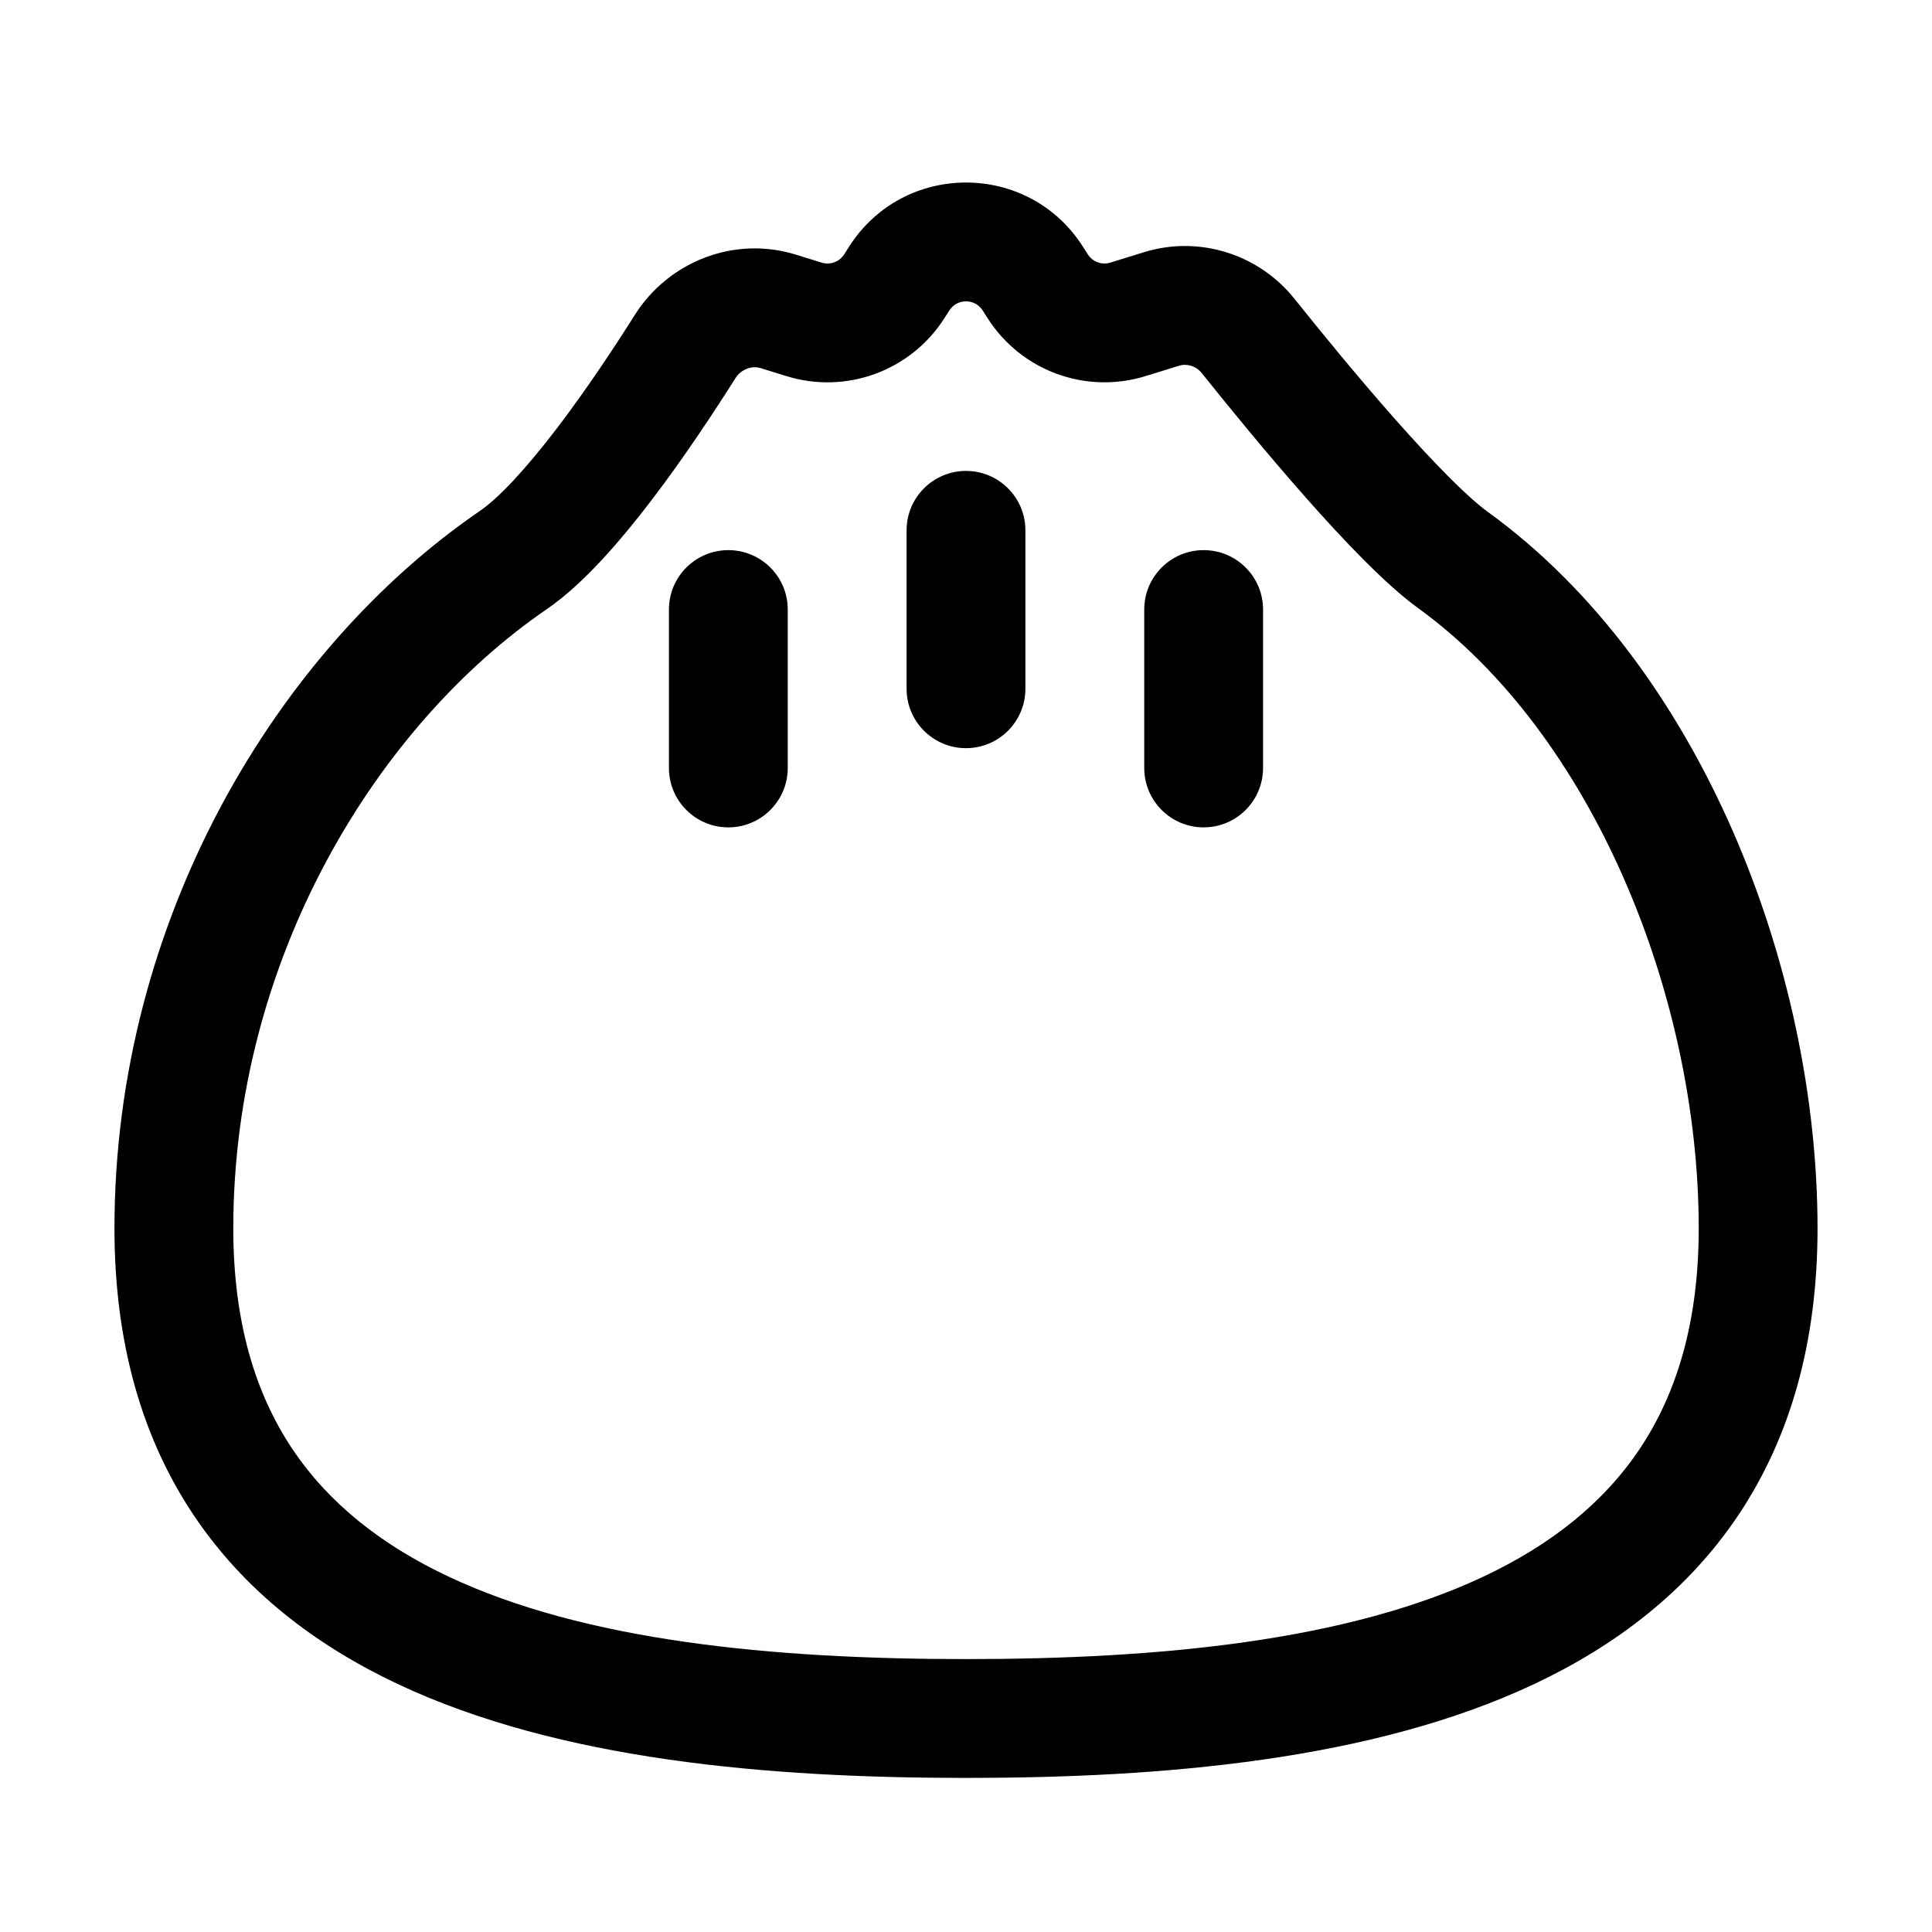
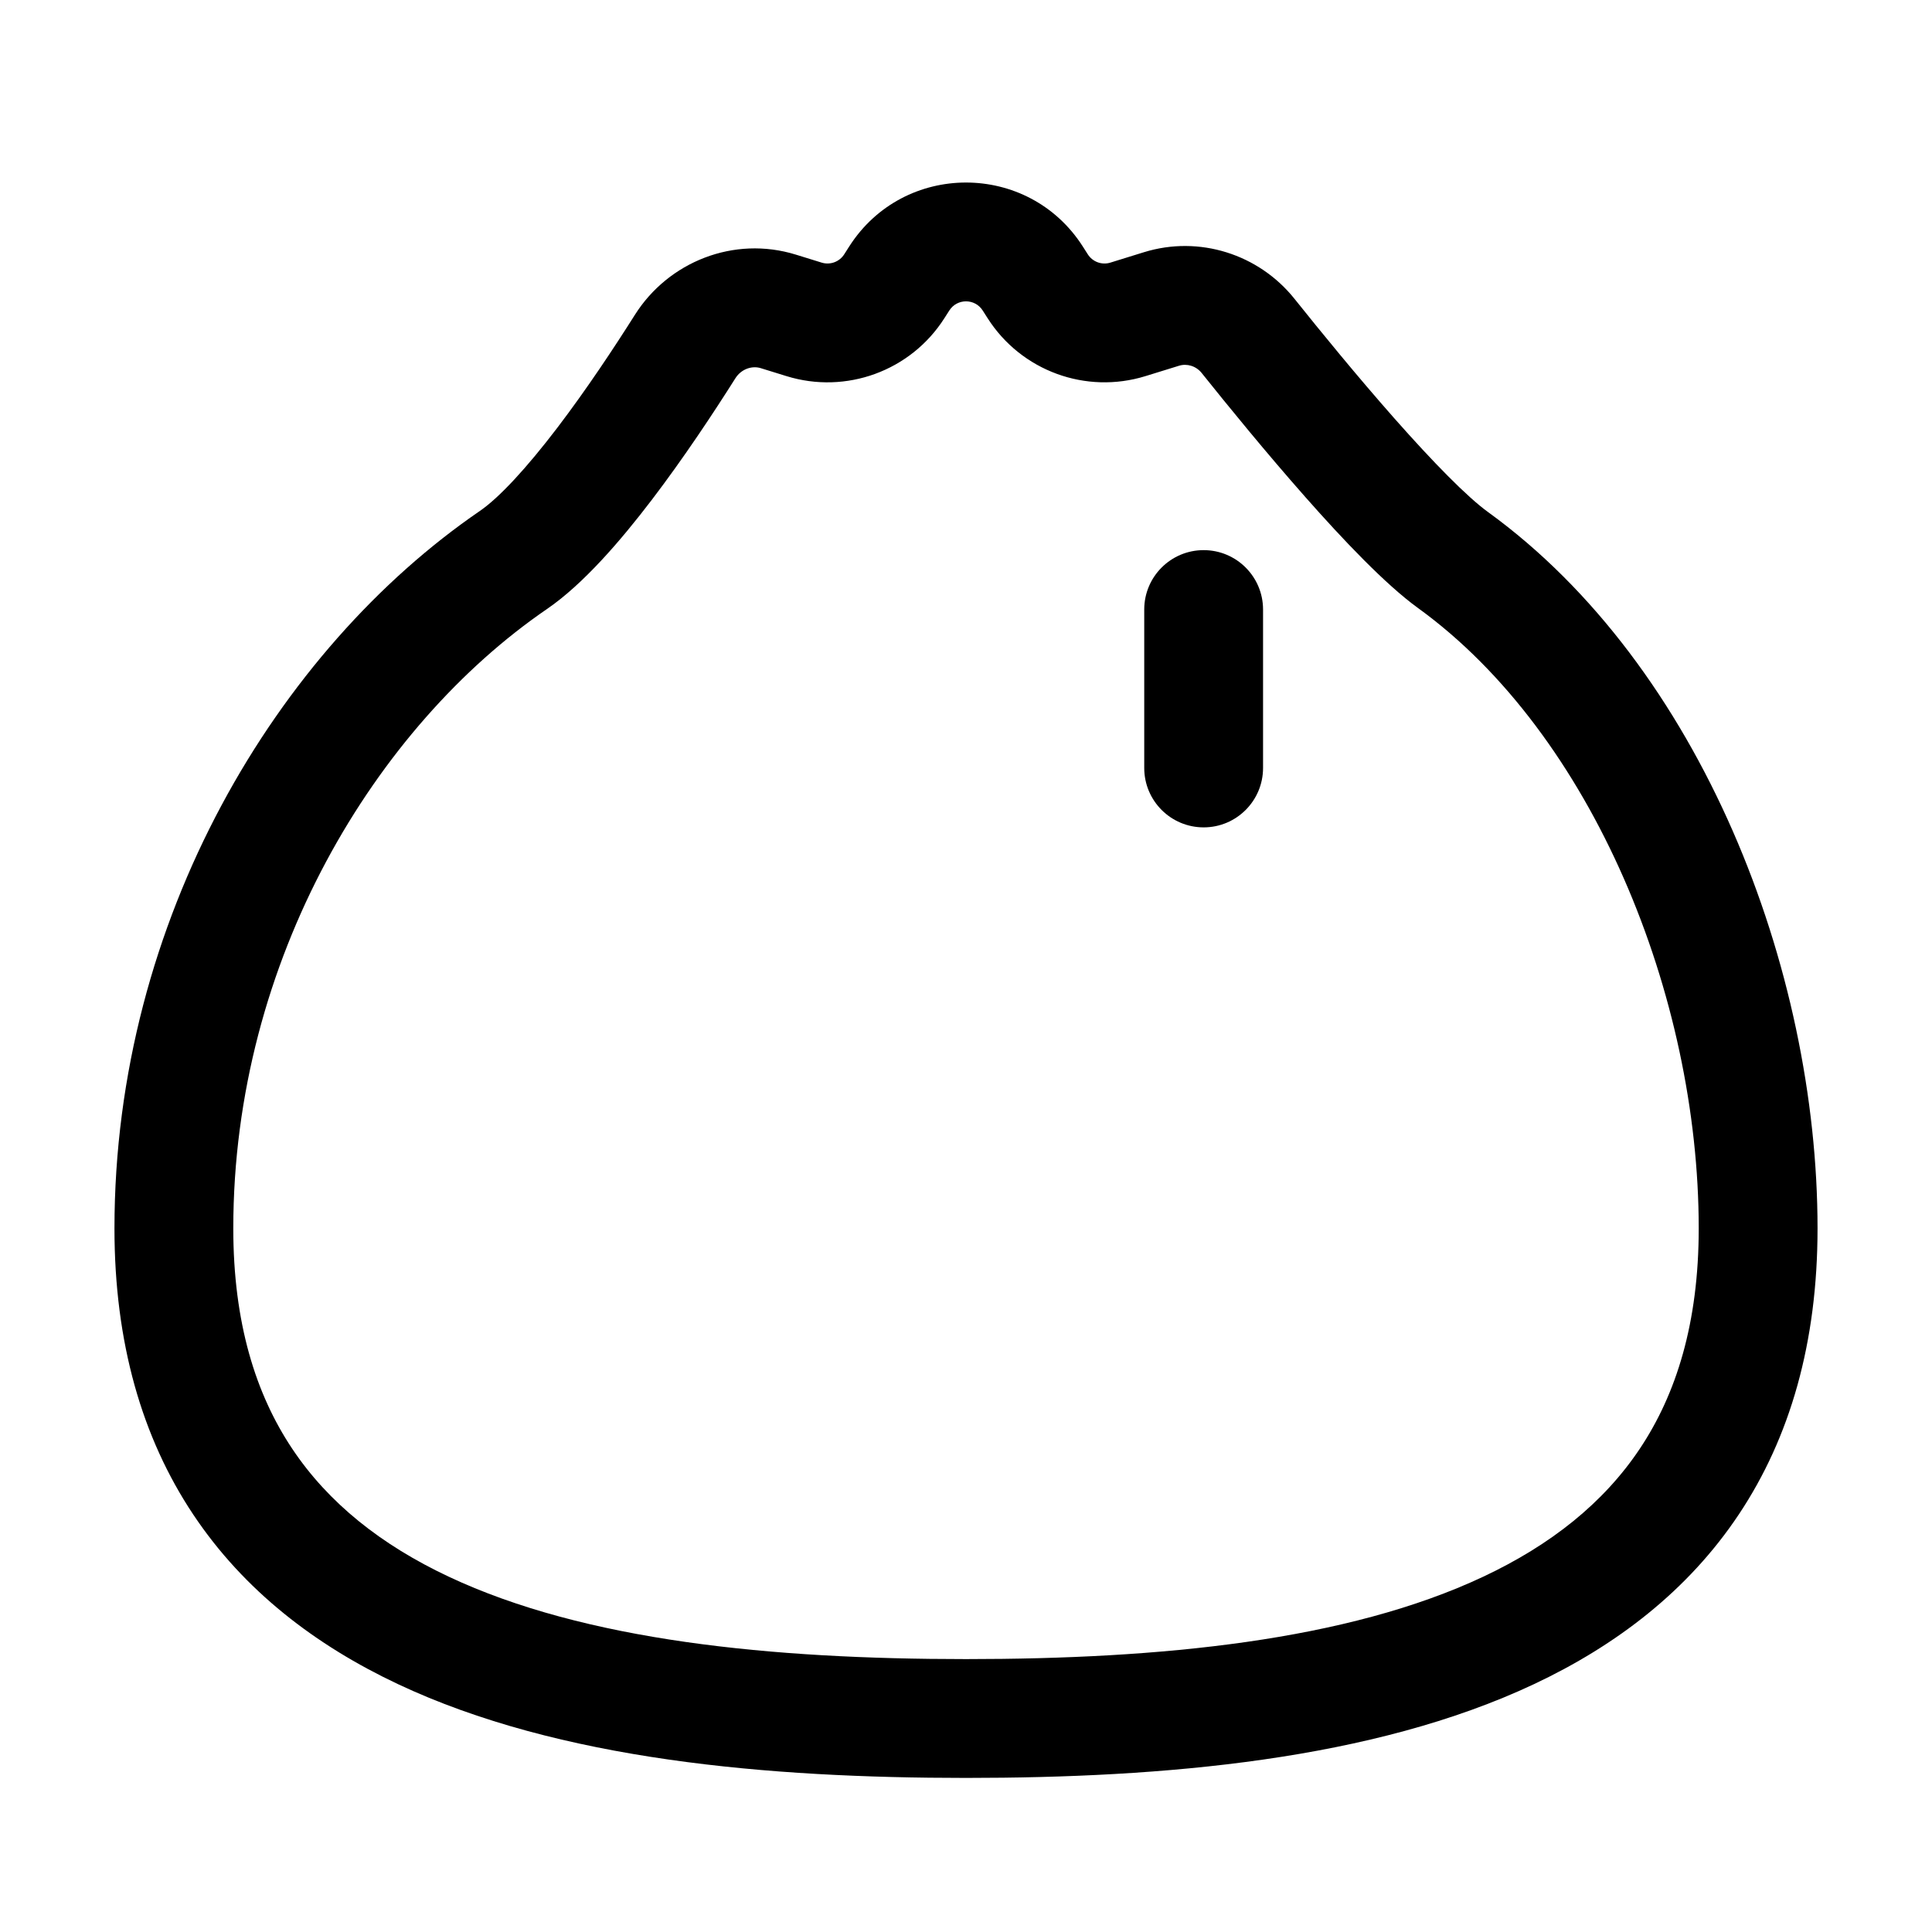
<svg xmlns="http://www.w3.org/2000/svg" fill="#000000" width="800px" height="800px" version="1.1" viewBox="144 144 512 512">
  <g fill-rule="evenodd">
    <path d="m369.03 209.35c14.441-22.637 47.5-22.637 61.941 0l1.312 2.055c1.27 1.992 3.719 2.891 5.977 2.191l8.875-2.75c14.684-4.551 30.48 0.531 39.926 12.352 6.832 8.547 16.676 20.598 26.5 31.719 10.176 11.52 19.234 20.762 24.734 24.746 56.543 40.953 87.371 121.16 87.371 189.87 0 30.328-7.301 55.453-20.855 75.797-13.508 20.27-32.512 34.727-54.242 44.965-42.859 20.188-98.348 24.871-150.57 24.871-52.223 0-107.71-4.684-150.57-24.871-21.727-10.238-40.734-24.695-54.242-44.965-13.551-20.344-20.855-45.469-20.855-75.797 0-82.031 43.309-153.46 96.816-190.11 5.176-3.547 12.48-11.48 20.543-22.059 7.734-10.148 15.117-21.312 20.547-29.91 8.883-14.074 26.258-21.059 42.688-15.969l6.816 2.109c2.254 0.699 4.703-0.199 5.977-2.191zm35.395 16.934c-2.062-3.234-6.785-3.234-8.848 0l-1.312 2.055c-8.898 13.953-26.031 20.23-41.84 15.336l-6.812-2.109c-2.297-0.715-5.164 0.191-6.742 2.699-5.676 8.984-13.609 21.008-22.133 32.191-8.203 10.758-18.102 22.309-27.793 28.945-45.199 30.961-83.121 92.805-83.121 164.13 0 25.102 5.973 43.93 15.574 58.336 9.641 14.473 23.668 25.559 41.453 33.938 36.164 17.039 85.641 21.871 137.15 21.871 51.508 0 100.98-4.832 137.15-21.871 17.789-8.379 31.812-19.465 41.457-33.938 9.598-14.406 15.57-33.234 15.57-58.336 0-61.559-28.113-130.88-74.355-164.37-8.711-6.309-19.895-18.117-29.859-29.398-10.316-11.676-20.52-24.176-27.5-32.91-1.512-1.891-3.93-2.574-6.008-1.93l-8.879 2.746c-15.809 4.898-32.941-1.379-41.84-15.332z" />
-     <path d="m400 268.8c8.695 0 15.742 7.051 15.742 15.742v41.984c0 8.695-7.047 15.746-15.742 15.746s-15.746-7.051-15.746-15.746v-41.984c0-8.691 7.051-15.742 15.746-15.742z" />
    <path d="m462.98 289.79c8.691 0 15.742 7.047 15.742 15.742v41.984c0 8.695-7.051 15.746-15.742 15.746-8.695 0-15.746-7.051-15.746-15.746v-41.984c0-8.695 7.051-15.742 15.746-15.742z" />
-     <path d="m337.02 289.79c8.695 0 15.742 7.047 15.742 15.742v41.984c0 8.695-7.047 15.746-15.742 15.746-8.695 0-15.746-7.051-15.746-15.746v-41.984c0-8.695 7.051-15.742 15.746-15.742z" />
  </g>
</svg>